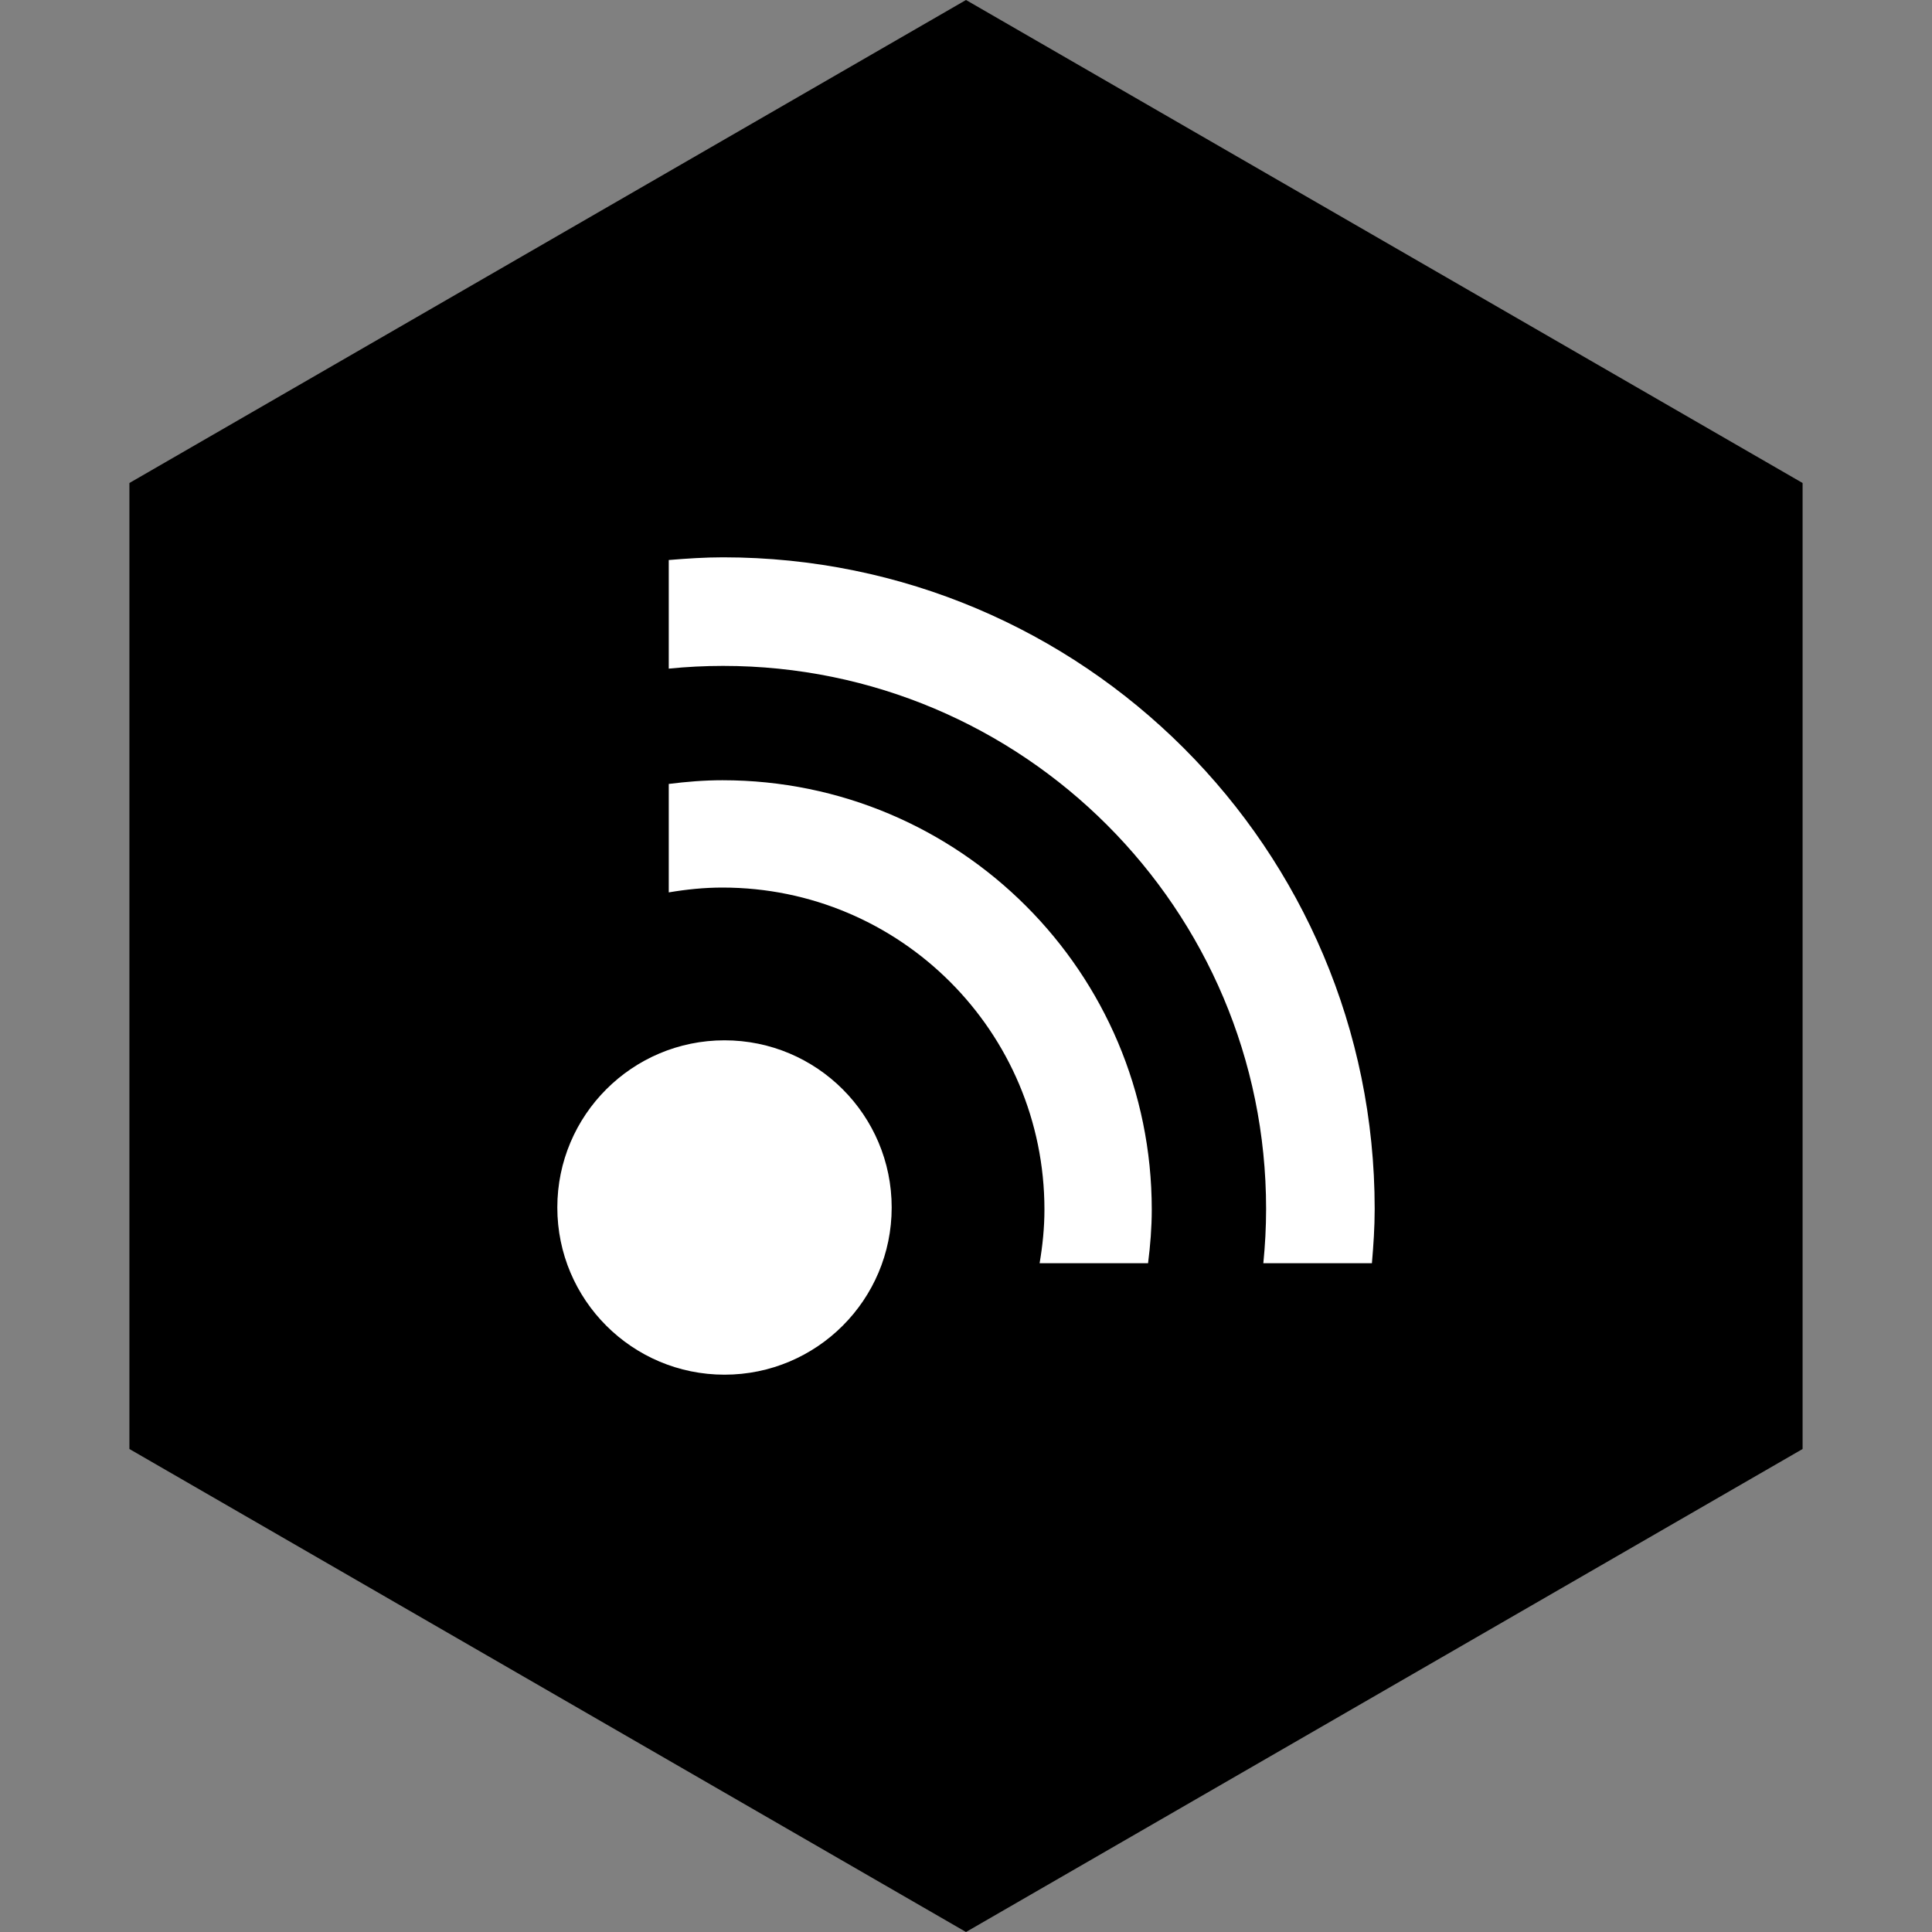
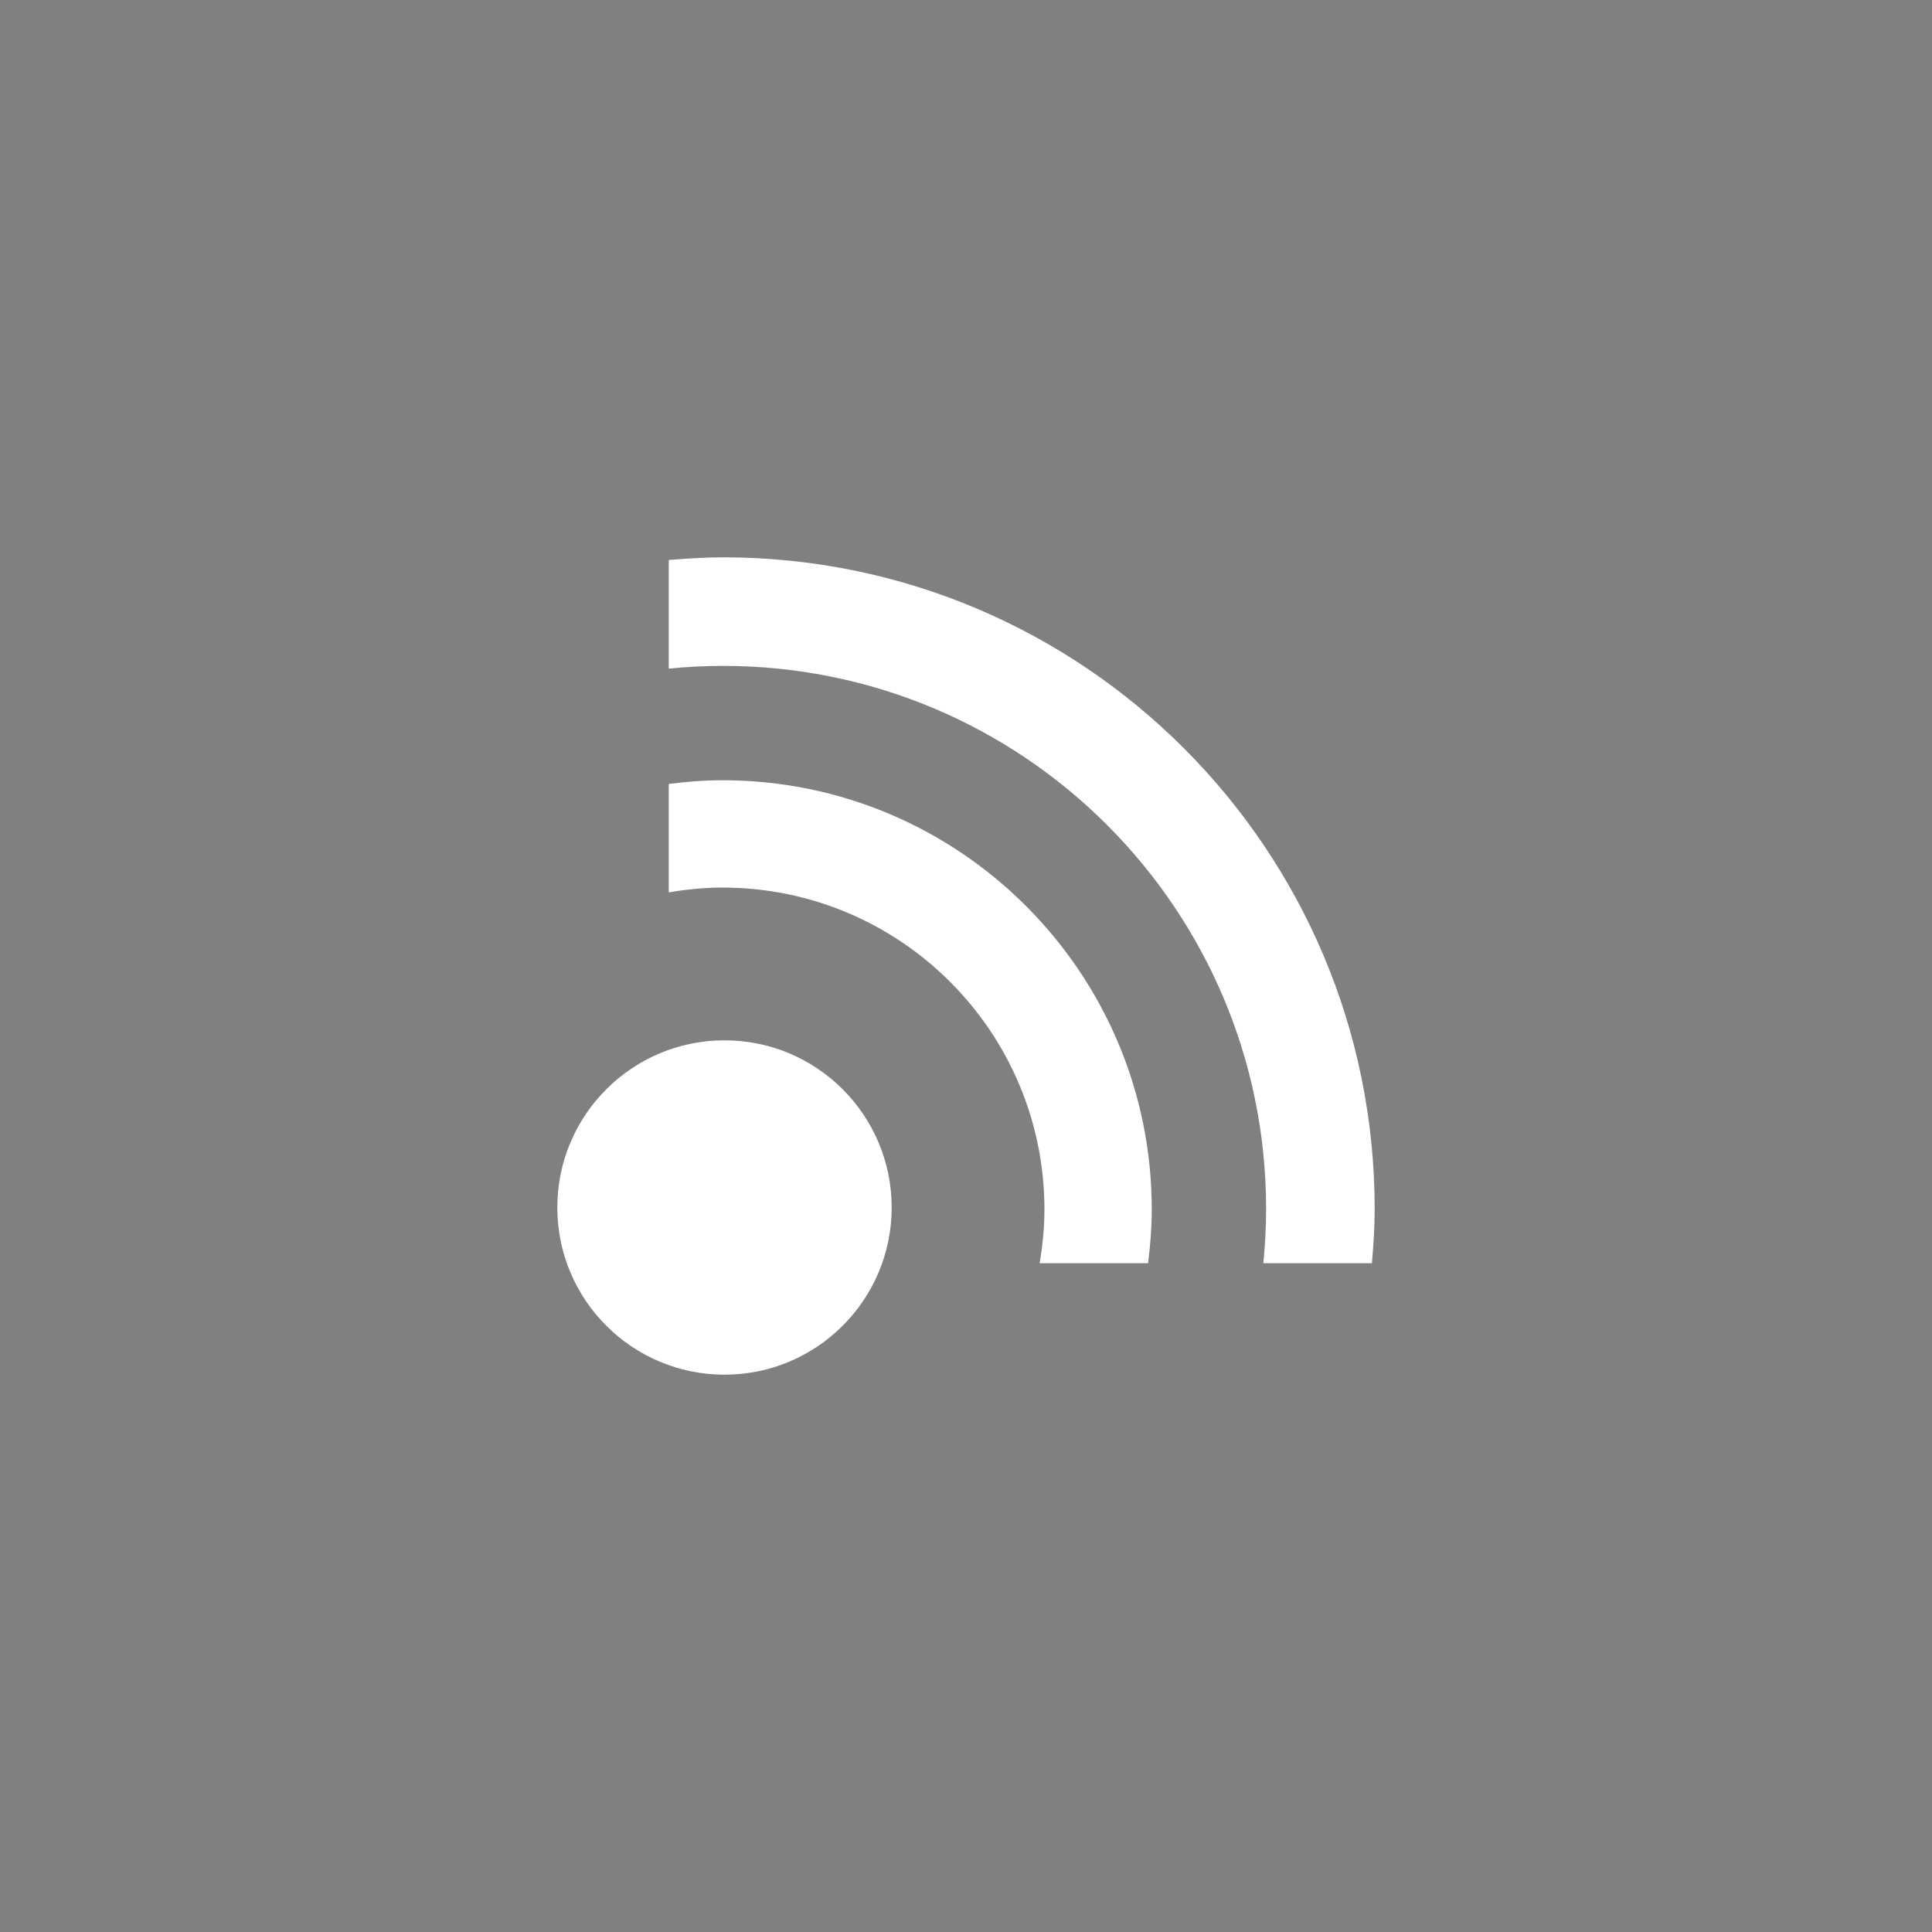
<svg xmlns="http://www.w3.org/2000/svg" height="60px" version="1.1" viewBox="0 0 60 60" width="60px">
  <rect x="0" y="0" width="60" height="60" fill="#808080" stroke="none" />
  <title />
  <desc />
  <defs />
  <g fill="none" fill-rule="evenodd" id="soical" stroke="none" stroke-width="1">
    <g id="social" transform="translate(-573, -538)">
      <g id="slices" transform="translate(173, 138)" />
      <g fill="#000000" id="hexagon-black" transform="translate(173, 138)">
-         <polygon id="Polygon-44" points="430 400 455.981 415 455.981 445 430 460 404.019 445 404.019 415 " />
-       </g>
+         </g>
      <g fill="#FFFFFF" id="icon" transform="translate(182, 150)">
        <path d="M413.436,412.231 C412.869,412.231 412.316,412.277 411.769,412.346 L411.769,415.714 C412.313,415.622 412.866,415.564 413.436,415.564 C418.959,415.564 423.436,420.042 423.436,425.564 C423.436,426.134 423.378,426.687 423.286,427.231 L426.654,427.231 C426.723,426.684 426.769,426.131 426.769,425.564 C426.769,418.201 420.799,412.231 413.436,412.231 L413.436,412.231 Z M413.456,405.308 C412.886,405.308 412.326,405.346 411.769,405.392 L411.769,408.765 C412.324,408.709 412.886,408.68 413.456,408.68 C422.77,408.68 430.32,416.232 430.32,425.544 C430.32,426.114 430.289,426.676 430.234,427.231 L433.606,427.231 C433.654,426.674 433.692,426.114 433.692,425.544 C433.692,414.369 424.631,405.308 413.456,405.308 L413.456,405.308 Z M413.5,420.308 C410.634,420.308 408.308,422.632 408.308,425.5 C408.308,428.368 410.634,430.692 413.5,430.692 C416.366,430.692 418.692,428.368 418.692,425.5 C418.692,422.632 416.366,420.308 413.5,420.308 L413.5,420.308 Z" id="rss" />
      </g>
    </g>
  </g>
</svg>